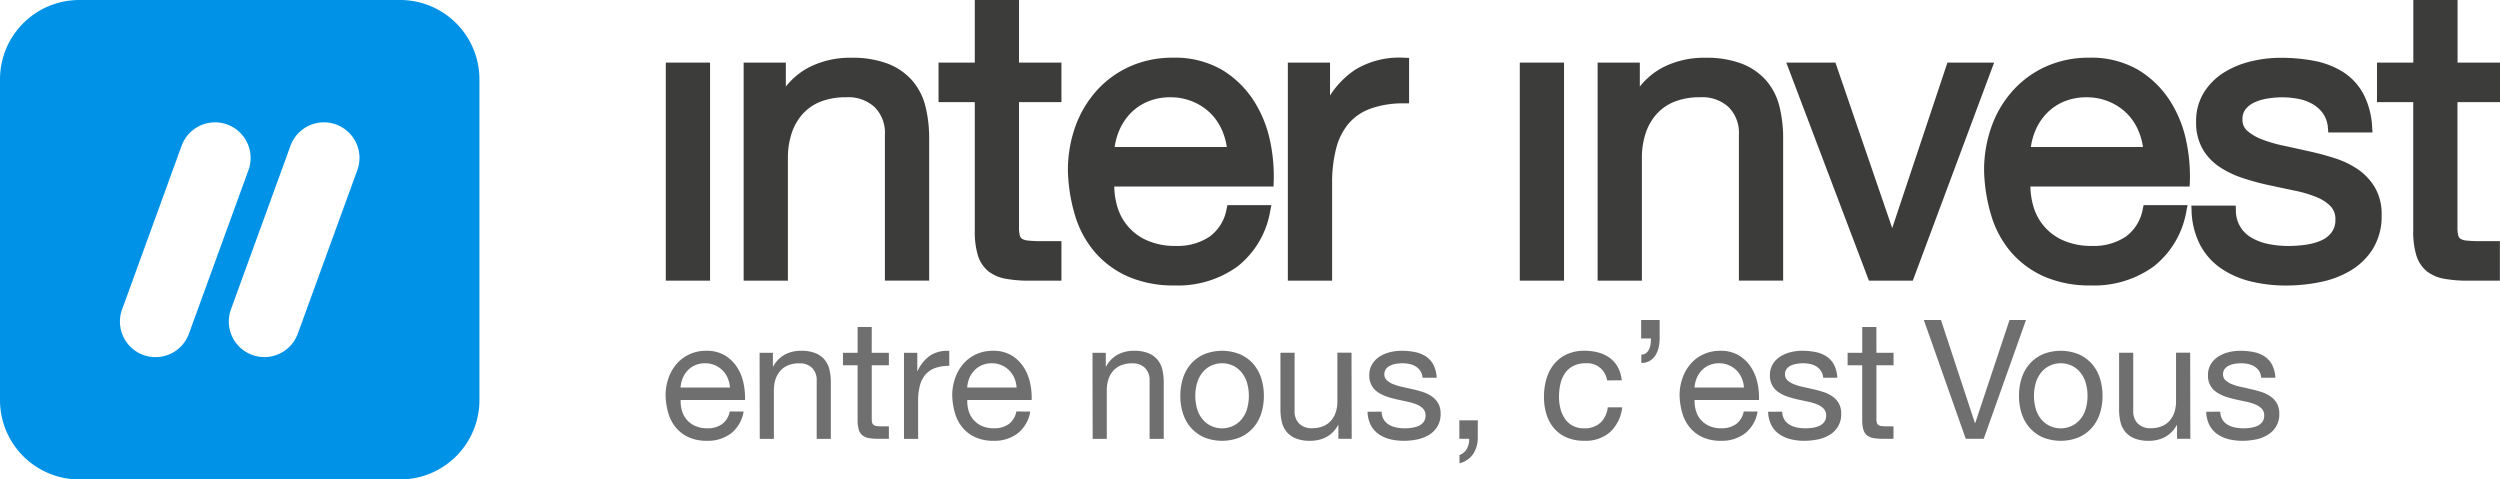
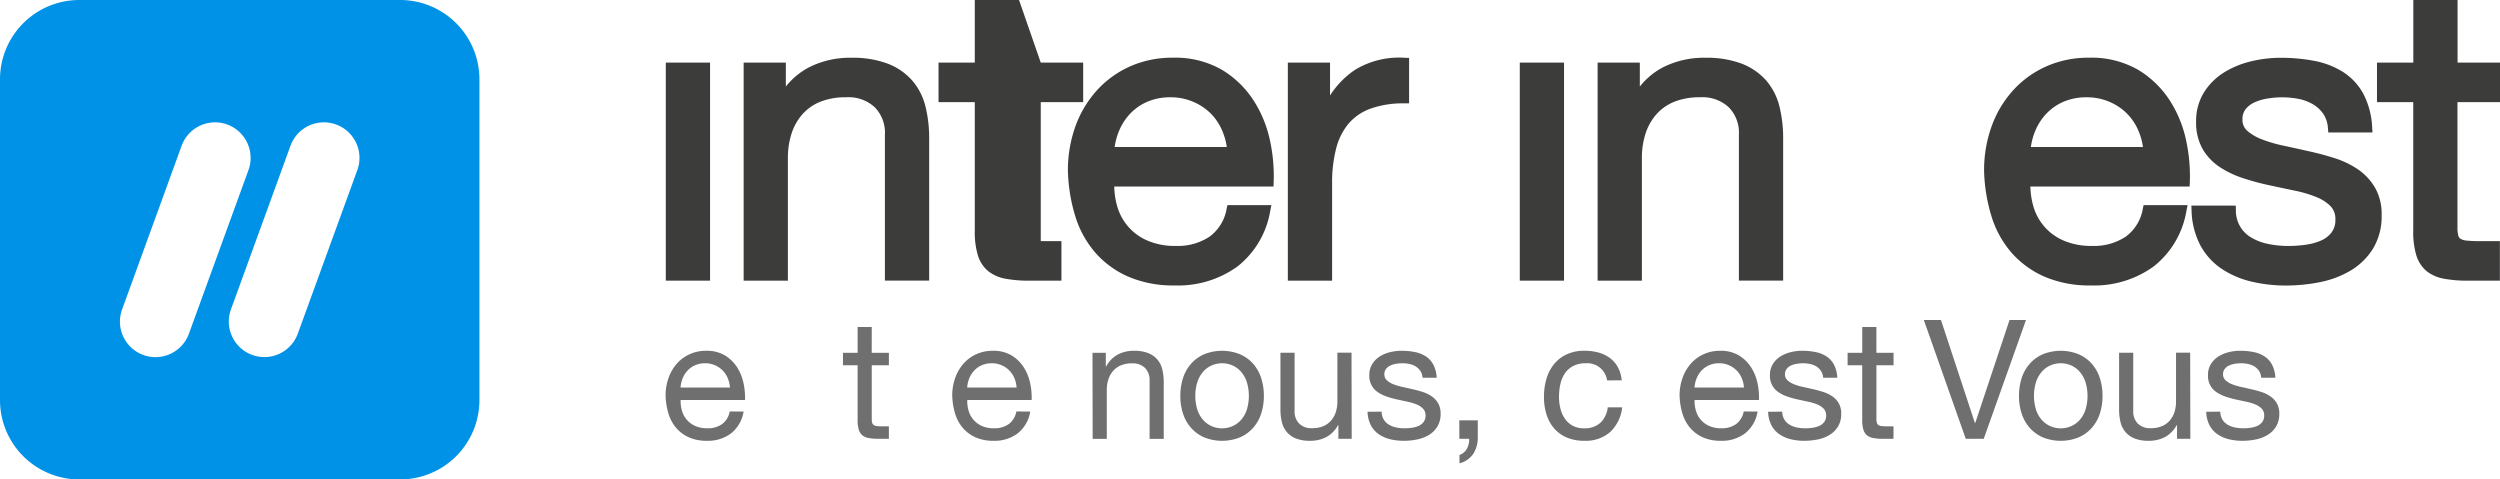
<svg xmlns="http://www.w3.org/2000/svg" height="31.332" viewBox="0 0 163.382 31.332" width="163.382">
  <g id="logo_II_RVB" transform="translate(81.691 15.666)">
    <g data-name="Groupe 2735" id="Groupe_2735" transform="translate(-81.691 -15.666)">
      <g data-name="Groupe 2732" id="Groupe_2732" transform="translate(43.498 20.914)">
        <path d="M365.158,193.733a2.286,2.286,0,0,1-.815,1.424,2.513,2.513,0,0,1-1.587.489,2.826,2.826,0,0,1-1.169-.223,2.357,2.357,0,0,1-.832-.614,2.582,2.582,0,0,1-.506-.935,4.5,4.5,0,0,1-.19-1.185,3.393,3.393,0,0,1,.2-1.169,2.8,2.8,0,0,1,.549-.93,2.493,2.493,0,0,1,.837-.609,2.557,2.557,0,0,1,1.06-.217,2.306,2.306,0,0,1,1.245.31,2.466,2.466,0,0,1,.794.788,3.118,3.118,0,0,1,.413,1.044,4.477,4.477,0,0,1,.093,1.076h-4.208a2.227,2.227,0,0,0,.087.7,1.584,1.584,0,0,0,.315.587,1.551,1.551,0,0,0,.554.408,1.913,1.913,0,0,0,.794.152,1.6,1.6,0,0,0,.957-.272,1.305,1.305,0,0,0,.5-.826Zm-.892-1.566a1.9,1.9,0,0,0-.147-.62,1.585,1.585,0,0,0-1.473-.968,1.611,1.611,0,0,0-.647.125,1.5,1.5,0,0,0-.495.342,1.64,1.64,0,0,0-.326.506,1.923,1.923,0,0,0-.141.614Z" data-name="Tracé 9280" fill="#706f6f" id="Trac_9280" transform="translate(-360.059 -187.753)" />
-         <path d="M410.907,189.894h.87v.892h.022a1.916,1.916,0,0,1,.756-.772,2.216,2.216,0,0,1,1.071-.25,2.441,2.441,0,0,1,.924.152,1.522,1.522,0,0,1,.6.424,1.576,1.576,0,0,1,.321.647,3.485,3.485,0,0,1,.092.832v3.7h-.924V191.71a1.117,1.117,0,0,0-.3-.826,1.132,1.132,0,0,0-.837-.3,1.884,1.884,0,0,0-.734.13,1.377,1.377,0,0,0-.516.37,1.594,1.594,0,0,0-.31.56,2.274,2.274,0,0,0-.1.7v3.175h-.924Z" data-name="Tracé 9281" fill="#706f6f" id="Trac_9281" transform="translate(-404.764 -187.753)" />
        <path d="M457.878,178.579H459v.815h-1.12v3.49a1.008,1.008,0,0,0,.027.261.268.268,0,0,0,.1.152.454.454,0,0,0,.212.071,3.084,3.084,0,0,0,.353.016H459v.815h-.707a3.319,3.319,0,0,1-.614-.049.9.9,0,0,1-.413-.179.766.766,0,0,1-.234-.37,2.135,2.135,0,0,1-.076-.631v-3.577H456v-.815h.957v-1.685h.924Z" data-name="Tracé 9282" fill="#706f6f" id="Trac_9282" transform="translate(-444.407 -176.437)" />
-         <path d="M489.027,189.885h.87v1.185h.022a2.5,2.5,0,0,1,.826-1.011,2.079,2.079,0,0,1,1.24-.3v.979a2.616,2.616,0,0,0-.946.152,1.492,1.492,0,0,0-.631.446,1.841,1.841,0,0,0-.348.718,3.855,3.855,0,0,0-.109.957v2.5h-.924Z" data-name="Tracé 9283" fill="#706f6f" id="Trac_9283" transform="translate(-473.447 -187.743)" />
        <path d="M520.226,193.733a2.286,2.286,0,0,1-.815,1.424,2.513,2.513,0,0,1-1.587.489,2.825,2.825,0,0,1-1.169-.223,2.356,2.356,0,0,1-.832-.614,2.582,2.582,0,0,1-.506-.935,4.5,4.5,0,0,1-.19-1.185,3.4,3.4,0,0,1,.2-1.169,2.8,2.8,0,0,1,.549-.93,2.492,2.492,0,0,1,.837-.609,2.557,2.557,0,0,1,1.06-.217,2.307,2.307,0,0,1,1.245.31,2.464,2.464,0,0,1,.794.788,3.118,3.118,0,0,1,.413,1.044,4.475,4.475,0,0,1,.093,1.076h-4.208a2.229,2.229,0,0,0,.087.7,1.584,1.584,0,0,0,.315.587,1.551,1.551,0,0,0,.554.408,1.913,1.913,0,0,0,.794.152,1.6,1.6,0,0,0,.957-.272,1.305,1.305,0,0,0,.5-.826Zm-.892-1.566a1.894,1.894,0,0,0-.147-.62,1.585,1.585,0,0,0-1.473-.968,1.611,1.611,0,0,0-.647.125,1.5,1.5,0,0,0-.495.342,1.64,1.64,0,0,0-.326.506,1.925,1.925,0,0,0-.141.614Z" data-name="Tracé 9284" fill="#706f6f" id="Trac_9284" transform="translate(-496.394 -187.753)" />
        <path d="M590.995,189.894h.87v.892h.022a1.915,1.915,0,0,1,.756-.772,2.216,2.216,0,0,1,1.071-.25,2.442,2.442,0,0,1,.924.152,1.523,1.523,0,0,1,.6.424,1.576,1.576,0,0,1,.321.647,3.486,3.486,0,0,1,.092.832v3.7h-.924V191.71a1.117,1.117,0,0,0-.3-.826,1.132,1.132,0,0,0-.837-.3,1.884,1.884,0,0,0-.734.13,1.377,1.377,0,0,0-.516.37,1.594,1.594,0,0,0-.31.56,2.275,2.275,0,0,0-.1.7v3.175h-.924Z" data-name="Tracé 9285" fill="#706f6f" id="Trac_9285" transform="translate(-563.096 -187.753)" />
        <path d="M638.689,191.553a2.621,2.621,0,0,1,.522-.935,2.472,2.472,0,0,1,.854-.625,3.148,3.148,0,0,1,2.354,0,2.46,2.46,0,0,1,.859.625,2.626,2.626,0,0,1,.522.935,3.748,3.748,0,0,1,.174,1.158,3.7,3.7,0,0,1-.174,1.153,2.63,2.63,0,0,1-.522.93,2.457,2.457,0,0,1-.859.625,3.148,3.148,0,0,1-2.354,0,2.469,2.469,0,0,1-.854-.625,2.625,2.625,0,0,1-.522-.93,3.692,3.692,0,0,1-.174-1.153A3.744,3.744,0,0,1,638.689,191.553Zm.94,2.066a1.9,1.9,0,0,0,.375.663,1.624,1.624,0,0,0,.56.408,1.7,1.7,0,0,0,1.359,0,1.626,1.626,0,0,0,.56-.408,1.9,1.9,0,0,0,.375-.663,3.1,3.1,0,0,0,0-1.816,1.966,1.966,0,0,0-.375-.669,1.6,1.6,0,0,0-.56-.413,1.7,1.7,0,0,0-1.359,0,1.6,1.6,0,0,0-.56.413,1.962,1.962,0,0,0-.375.669,3.1,3.1,0,0,0,0,1.816Z" data-name="Tracé 9286" fill="#706f6f" id="Trac_9286" transform="translate(-604.875 -187.753)" />
        <path d="M697.348,196.465h-.87v-.892h-.022a1.915,1.915,0,0,1-.756.772,2.215,2.215,0,0,1-1.071.25,2.439,2.439,0,0,1-.924-.152,1.516,1.516,0,0,1-.6-.424,1.573,1.573,0,0,1-.321-.647,3.477,3.477,0,0,1-.092-.832v-3.7h.924v3.805a1.116,1.116,0,0,0,.3.826,1.13,1.13,0,0,0,.837.3,1.882,1.882,0,0,0,.734-.13,1.375,1.375,0,0,0,.516-.37,1.591,1.591,0,0,0,.31-.56,2.276,2.276,0,0,0,.1-.7v-3.175h.924Z" data-name="Tracé 9287" fill="#706f6f" id="Trac_9287" transform="translate(-652.509 -188.702)" />
        <path d="M740.689,193.743a1.029,1.029,0,0,0,.141.522,1,1,0,0,0,.342.332,1.536,1.536,0,0,0,.478.179,2.731,2.731,0,0,0,.549.054,3.387,3.387,0,0,0,.457-.033,1.671,1.671,0,0,0,.44-.12.826.826,0,0,0,.332-.256.682.682,0,0,0,.13-.429.619.619,0,0,0-.158-.44,1.2,1.2,0,0,0-.413-.277,3.237,3.237,0,0,0-.587-.179l-.68-.147a6.481,6.481,0,0,1-.674-.185,2.439,2.439,0,0,1-.587-.283,1.258,1.258,0,0,1-.576-1.12,1.347,1.347,0,0,1,.19-.728,1.558,1.558,0,0,1,.489-.495,2.253,2.253,0,0,1,.674-.283,3.111,3.111,0,0,1,.745-.092,4.464,4.464,0,0,1,.875.082,2.041,2.041,0,0,1,.718.283,1.466,1.466,0,0,1,.495.544,2.066,2.066,0,0,1,.217.854h-.924a.9.9,0,0,0-.147-.451,1,1,0,0,0-.3-.288,1.318,1.318,0,0,0-.4-.158,2.1,2.1,0,0,0-.451-.049,2.749,2.749,0,0,0-.419.033,1.408,1.408,0,0,0-.386.114.752.752,0,0,0-.283.223.554.554,0,0,0-.109.348.516.516,0,0,0,.169.4,1.4,1.4,0,0,0,.43.256,3.734,3.734,0,0,0,.587.174q.326.071.652.147a7.014,7.014,0,0,1,.68.185,2.222,2.222,0,0,1,.587.288,1.413,1.413,0,0,1,.413.451,1.327,1.327,0,0,1,.158.674,1.572,1.572,0,0,1-.212.843,1.638,1.638,0,0,1-.554.549,2.4,2.4,0,0,1-.772.294,4.29,4.29,0,0,1-.853.087,3.734,3.734,0,0,1-.9-.1,2.264,2.264,0,0,1-.745-.326,1.633,1.633,0,0,1-.522-.587,2.032,2.032,0,0,1-.217-.886Z" data-name="Tracé 9288" fill="#706f6f" id="Trac_9288" transform="translate(-693.893 -187.753)" />
        <path d="M789.445,227.384h1.207v1.1a1.976,1.976,0,0,1-.283,1.071,1.531,1.531,0,0,1-.913.636v-.544a.851.851,0,0,0,.31-.185.9.9,0,0,0,.2-.272,1.435,1.435,0,0,0,.1-.31,1.021,1.021,0,0,0,.022-.288h-.641Z" data-name="Tracé 9289" fill="#706f6f" id="Trac_9289" transform="translate(-737.572 -220.828)" />
        <path d="M839.376,191.7a1.3,1.3,0,0,0-1.392-1.12,1.725,1.725,0,0,0-.837.185,1.494,1.494,0,0,0-.538.489,2.055,2.055,0,0,0-.288.7,3.817,3.817,0,0,0-.087.821,3.127,3.127,0,0,0,.092.761,2.038,2.038,0,0,0,.288.658,1.471,1.471,0,0,0,.505.462,1.522,1.522,0,0,0,.756.174,1.5,1.5,0,0,0,1.066-.364,1.618,1.618,0,0,0,.478-1.006h.946a2.614,2.614,0,0,1-.783,1.609,2.417,2.417,0,0,1-1.7.576,2.861,2.861,0,0,1-1.136-.212,2.255,2.255,0,0,1-.826-.593,2.535,2.535,0,0,1-.5-.908,3.786,3.786,0,0,1-.168-1.158,4.125,4.125,0,0,1,.163-1.18,2.729,2.729,0,0,1,.495-.957,2.333,2.333,0,0,1,.826-.641,2.714,2.714,0,0,1,1.169-.234,3.4,3.4,0,0,1,.9.114,2.248,2.248,0,0,1,.745.353,1.847,1.847,0,0,1,.527.6,2.286,2.286,0,0,1,.256.864Z" data-name="Tracé 9290" fill="#706f6f" id="Trac_9290" transform="translate(-777.847 -187.753)" />
-         <path d="M887.814,173.114h1.207v1.207a2.577,2.577,0,0,1-.071.614,1.561,1.561,0,0,1-.217.506,1.13,1.13,0,0,1-.37.348,1.049,1.049,0,0,1-.538.13v-.544a.483.483,0,0,0,.3-.092.7.7,0,0,0,.2-.245,1.118,1.118,0,0,0,.1-.342,2.664,2.664,0,0,0,.027-.375h-.641Z" data-name="Tracé 9291" fill="#706f6f" id="Trac_9291" transform="translate(-824.057 -173.114)" />
        <path d="M913.7,193.733a2.286,2.286,0,0,1-.815,1.424,2.513,2.513,0,0,1-1.587.489,2.825,2.825,0,0,1-1.169-.223,2.357,2.357,0,0,1-.832-.614,2.586,2.586,0,0,1-.506-.935,4.5,4.5,0,0,1-.19-1.185,3.4,3.4,0,0,1,.2-1.169,2.8,2.8,0,0,1,.549-.93,2.492,2.492,0,0,1,.837-.609,2.557,2.557,0,0,1,1.06-.217,2.306,2.306,0,0,1,1.245.31,2.464,2.464,0,0,1,.794.788,3.118,3.118,0,0,1,.413,1.044,4.475,4.475,0,0,1,.092,1.076h-4.208a2.228,2.228,0,0,0,.087.7,1.585,1.585,0,0,0,.315.587,1.553,1.553,0,0,0,.555.408,1.912,1.912,0,0,0,.794.152,1.6,1.6,0,0,0,.957-.272,1.3,1.3,0,0,0,.5-.826Zm-.892-1.566a1.9,1.9,0,0,0-.147-.62,1.585,1.585,0,0,0-1.473-.968,1.611,1.611,0,0,0-.647.125,1.5,1.5,0,0,0-.495.342,1.639,1.639,0,0,0-.326.506,1.924,1.924,0,0,0-.141.614Z" data-name="Tracé 9292" fill="#706f6f" id="Trac_9292" transform="translate(-842.334 -187.753)" />
        <path d="M957.406,193.743a1.028,1.028,0,0,0,.141.522,1,1,0,0,0,.343.332,1.533,1.533,0,0,0,.478.179,2.729,2.729,0,0,0,.549.054,3.387,3.387,0,0,0,.457-.033,1.672,1.672,0,0,0,.44-.12.825.825,0,0,0,.332-.256.681.681,0,0,0,.13-.429.62.62,0,0,0-.158-.44,1.2,1.2,0,0,0-.413-.277,3.231,3.231,0,0,0-.587-.179l-.68-.147a6.5,6.5,0,0,1-.674-.185,2.438,2.438,0,0,1-.587-.283,1.258,1.258,0,0,1-.576-1.12,1.347,1.347,0,0,1,.19-.728,1.557,1.557,0,0,1,.489-.495,2.253,2.253,0,0,1,.674-.283,3.111,3.111,0,0,1,.745-.092,4.462,4.462,0,0,1,.875.082,2.04,2.04,0,0,1,.718.283,1.465,1.465,0,0,1,.495.544,2.065,2.065,0,0,1,.217.854h-.924a.9.9,0,0,0-.147-.451,1,1,0,0,0-.3-.288,1.318,1.318,0,0,0-.4-.158,2.1,2.1,0,0,0-.451-.049,2.747,2.747,0,0,0-.419.033,1.409,1.409,0,0,0-.386.114.753.753,0,0,0-.283.223.554.554,0,0,0-.109.348.515.515,0,0,0,.169.4,1.4,1.4,0,0,0,.429.256,3.737,3.737,0,0,0,.587.174q.326.071.652.147a7.015,7.015,0,0,1,.68.185,2.219,2.219,0,0,1,.587.288,1.41,1.41,0,0,1,.413.451,1.326,1.326,0,0,1,.158.674,1.572,1.572,0,0,1-.212.843,1.639,1.639,0,0,1-.555.549,2.4,2.4,0,0,1-.772.294,4.291,4.291,0,0,1-.854.087,3.735,3.735,0,0,1-.9-.1,2.267,2.267,0,0,1-.745-.326,1.634,1.634,0,0,1-.522-.587,2.034,2.034,0,0,1-.217-.886Z" data-name="Tracé 9293" fill="#706f6f" id="Trac_9293" transform="translate(-884.429 -187.753)" />
        <path d="M1001.383,178.579h1.12v.815h-1.12v3.49a1.008,1.008,0,0,0,.027.261.268.268,0,0,0,.1.152.454.454,0,0,0,.212.071,3.084,3.084,0,0,0,.353.016h.424v.815h-.707a3.319,3.319,0,0,1-.614-.049.9.9,0,0,1-.413-.179.766.766,0,0,1-.234-.37,2.136,2.136,0,0,1-.076-.631v-3.577H999.5v-.815h.957v-1.685h.924Z" data-name="Tracé 9294" fill="#706f6f" id="Trac_9294" transform="translate(-922.252 -176.437)" />
        <path d="M1044.635,180.877h-1.174l-2.74-7.763h1.12l2.218,6.73h.022l2.24-6.73h1.076Z" data-name="Tracé 9295" fill="#706f6f" id="Trac_9295" transform="translate(-958.491 -173.114)" />
        <path d="M1092.376,191.553a2.621,2.621,0,0,1,.522-.935,2.474,2.474,0,0,1,.854-.625,3.148,3.148,0,0,1,2.354,0,2.459,2.459,0,0,1,.859.625,2.623,2.623,0,0,1,.522.935,3.748,3.748,0,0,1,.174,1.158,3.7,3.7,0,0,1-.174,1.153,2.627,2.627,0,0,1-.522.93,2.456,2.456,0,0,1-.859.625,3.148,3.148,0,0,1-2.354,0,2.471,2.471,0,0,1-.854-.625,2.625,2.625,0,0,1-.522-.93,3.692,3.692,0,0,1-.174-1.153A3.744,3.744,0,0,1,1092.376,191.553Zm.941,2.066a1.9,1.9,0,0,0,.375.663,1.624,1.624,0,0,0,.56.408,1.7,1.7,0,0,0,1.359,0,1.625,1.625,0,0,0,.56-.408,1.9,1.9,0,0,0,.375-.663,3.1,3.1,0,0,0,0-1.816,1.964,1.964,0,0,0-.375-.669,1.6,1.6,0,0,0-.56-.413,1.7,1.7,0,0,0-1.359,0,1.6,1.6,0,0,0-.56.413,1.962,1.962,0,0,0-.375.669,3.1,3.1,0,0,0,0,1.816Z" data-name="Tracé 9296" fill="#706f6f" id="Trac_9296" transform="translate(-1003.753 -187.753)" />
        <path d="M1151.033,196.465h-.87v-.892h-.022a1.914,1.914,0,0,1-.756.772,2.215,2.215,0,0,1-1.071.25,2.44,2.44,0,0,1-.924-.152,1.516,1.516,0,0,1-.6-.424,1.573,1.573,0,0,1-.321-.647,3.477,3.477,0,0,1-.092-.832v-3.7h.924v3.805a1.116,1.116,0,0,0,.3.826,1.13,1.13,0,0,0,.837.3,1.883,1.883,0,0,0,.734-.13,1.375,1.375,0,0,0,.516-.37,1.593,1.593,0,0,0,.31-.56,2.276,2.276,0,0,0,.1-.7v-3.175h.924Z" data-name="Tracé 9297" fill="#706f6f" id="Trac_9297" transform="translate(-1051.386 -188.702)" />
        <path d="M1194.375,193.743a1.029,1.029,0,0,0,.141.522,1,1,0,0,0,.343.332,1.535,1.535,0,0,0,.478.179,2.73,2.73,0,0,0,.549.054,3.388,3.388,0,0,0,.457-.033,1.673,1.673,0,0,0,.44-.12.827.827,0,0,0,.332-.256.682.682,0,0,0,.13-.429.619.619,0,0,0-.158-.44,1.2,1.2,0,0,0-.413-.277,3.237,3.237,0,0,0-.587-.179l-.679-.147a6.491,6.491,0,0,1-.674-.185,2.443,2.443,0,0,1-.587-.283,1.258,1.258,0,0,1-.576-1.12,1.346,1.346,0,0,1,.19-.728,1.557,1.557,0,0,1,.489-.495,2.255,2.255,0,0,1,.674-.283,3.111,3.111,0,0,1,.745-.092,4.462,4.462,0,0,1,.875.082,2.039,2.039,0,0,1,.718.283,1.465,1.465,0,0,1,.495.544,2.065,2.065,0,0,1,.217.854h-.924a.906.906,0,0,0-.147-.451,1.006,1.006,0,0,0-.3-.288,1.319,1.319,0,0,0-.4-.158,2.1,2.1,0,0,0-.451-.049,2.747,2.747,0,0,0-.419.033,1.409,1.409,0,0,0-.386.114.752.752,0,0,0-.283.223.554.554,0,0,0-.109.348.515.515,0,0,0,.169.4,1.4,1.4,0,0,0,.43.256,3.737,3.737,0,0,0,.587.174q.326.071.652.147a7.015,7.015,0,0,1,.68.185,2.221,2.221,0,0,1,.587.288,1.412,1.412,0,0,1,.413.451,1.327,1.327,0,0,1,.158.674,1.572,1.572,0,0,1-.212.843,1.637,1.637,0,0,1-.554.549,2.4,2.4,0,0,1-.772.294,4.29,4.29,0,0,1-.853.087,3.734,3.734,0,0,1-.9-.1,2.264,2.264,0,0,1-.745-.326,1.632,1.632,0,0,1-.522-.587,2.032,2.032,0,0,1-.217-.886Z" data-name="Tracé 9298" fill="#706f6f" id="Trac_9298" transform="translate(-1092.771 -187.753)" />
      </g>
      <g data-name="Groupe 2734" id="Groupe_2734" transform="translate(43.512)">
        <g data-name="Groupe 2733" id="Groupe_2733">
          <rect data-name="Rectangle 2320" fill="#3c3c3b" height="14.25" id="Rectangle_2320" transform="translate(0 4.091)" width="2.892" />
          <path d="M413.325,32.748a4.085,4.085,0,0,0-1.6-1.113,6.476,6.476,0,0,0-2.4-.391,5.9,5.9,0,0,0-2.793.642,4.754,4.754,0,0,0-1.481,1.239V31.561h-2.758v14.25h2.892V37.8a5.15,5.15,0,0,1,.241-1.608,3.564,3.564,0,0,1,.707-1.254,3.121,3.121,0,0,1,1.167-.818,4.471,4.471,0,0,1,1.7-.294,2.525,2.525,0,0,1,1.862.653,2.373,2.373,0,0,1,.663,1.79v9.54h2.893V36.535a8.64,8.64,0,0,0-.238-2.093A4.115,4.115,0,0,0,413.325,32.748Z" data-name="Tracé 9299" fill="#3c3c3b" id="Trac_9299" transform="translate(-397.206 -27.469)" />
-           <path d="M512.968,0h-2.892V4.091h-2.369V6.675h2.369v8.382a5.322,5.322,0,0,0,.2,1.624,2.158,2.158,0,0,0,.676,1.039,2.559,2.559,0,0,0,1.158.5,8.7,8.7,0,0,0,1.577.124h2.052V15.758h-1.352a7.5,7.5,0,0,1-.84-.038.873.873,0,0,1-.387-.119.35.35,0,0,1-.138-.2,2.126,2.126,0,0,1-.056-.551V6.675h2.773V4.091h-2.773Z" data-name="Tracé 9300" fill="#3c3c3b" id="Trac_9300" transform="translate(-489.883)" />
+           <path d="M512.968,0h-2.892V4.091h-2.369V6.675h2.369v8.382a5.322,5.322,0,0,0,.2,1.624,2.158,2.158,0,0,0,.676,1.039,2.559,2.559,0,0,0,1.158.5,8.7,8.7,0,0,0,1.577.124h2.052V15.758h-1.352V6.675h2.773V4.091h-2.773Z" data-name="Tracé 9300" fill="#3c3c3b" id="Trac_9300" transform="translate(-489.883)" />
          <path d="M589.828,34.049a6.373,6.373,0,0,0-2.062-2.009,6.122,6.122,0,0,0-3.241-.8,6.767,6.767,0,0,0-2.747.554,6.493,6.493,0,0,0-2.173,1.55,7.087,7.087,0,0,0-1.421,2.356,8.444,8.444,0,0,0-.5,2.953,11.075,11.075,0,0,0,.485,2.958,6.567,6.567,0,0,0,1.313,2.378,6.155,6.155,0,0,0,2.165,1.568,7.452,7.452,0,0,0,3.016.567,6.629,6.629,0,0,0,4.114-1.249,5.843,5.843,0,0,0,2.132-3.638l.073-.362h-2.873l-.052.237a2.846,2.846,0,0,1-1.117,1.824,3.758,3.758,0,0,1-2.2.605A4.542,4.542,0,0,1,582.9,43.2a3.457,3.457,0,0,1-1.987-2.226,4.936,4.936,0,0,1-.2-1.313h10.407l.012-.289a11.019,11.019,0,0,0-.235-2.687A7.824,7.824,0,0,0,589.828,34.049Zm-5.437-.222a3.735,3.735,0,0,1,1.445.28,3.651,3.651,0,0,1,1.157.755,3.561,3.561,0,0,1,.769,1.132,4.217,4.217,0,0,1,.305,1.082H580.74a4.239,4.239,0,0,1,.294-1.072,3.687,3.687,0,0,1,.746-1.135,3.415,3.415,0,0,1,1.126-.764A3.776,3.776,0,0,1,584.391,33.828Z" data-name="Tracé 9301" fill="#3c3c3b" id="Trac_9301" transform="translate(-551.405 -27.469)" />
          <path d="M701.072,32.009a5.793,5.793,0,0,0-1.633,1.674V31.537h-2.758v14.25h2.893V39.415a8.93,8.93,0,0,1,.259-2.246,4.158,4.158,0,0,1,.8-1.625,3.412,3.412,0,0,1,1.437-.993,6.327,6.327,0,0,1,2.235-.35h.3V31.229l-.293-.008A5.54,5.54,0,0,0,701.072,32.009Z" data-name="Tracé 9302" fill="#3c3c3b" id="Trac_9302" transform="translate(-656.029 -27.446)" />
          <rect data-name="Rectangle 2321" fill="#3c3c3b" height="14.25" id="Rectangle_2321" transform="translate(55.81 4.091)" width="2.892" />
          <path d="M875.294,32.748a4.085,4.085,0,0,0-1.6-1.113,6.477,6.477,0,0,0-2.4-.391,5.9,5.9,0,0,0-2.793.642,4.755,4.755,0,0,0-1.481,1.239V31.561h-2.758v14.25h2.893V37.8a5.148,5.148,0,0,1,.241-1.608,3.564,3.564,0,0,1,.707-1.254,3.122,3.122,0,0,1,1.167-.818,4.472,4.472,0,0,1,1.7-.294,2.525,2.525,0,0,1,1.862.653,2.373,2.373,0,0,1,.663,1.79v9.54h2.892V36.535a8.635,8.635,0,0,0-.238-2.093A4.113,4.113,0,0,0,875.294,32.748Z" data-name="Tracé 9303" fill="#3c3c3b" id="Trac_9303" transform="translate(-803.365 -27.469)" />
-           <path d="M976.856,33.865l-3.609,10.816-3.711-10.816h-3.211l5.4,14.25h2.868l5.314-14.25Z" data-name="Tracé 9304" fill="#3c3c3b" id="Trac_9304" transform="translate(-893.098 -29.774)" />
          <path d="M1085.451,34.049a6.372,6.372,0,0,0-2.062-2.009,6.122,6.122,0,0,0-3.241-.8,6.768,6.768,0,0,0-2.747.554,6.5,6.5,0,0,0-2.173,1.55,7.089,7.089,0,0,0-1.421,2.356,8.448,8.448,0,0,0-.5,2.953,11.072,11.072,0,0,0,.485,2.958,6.569,6.569,0,0,0,1.313,2.378,6.155,6.155,0,0,0,2.165,1.568,7.451,7.451,0,0,0,3.016.567,6.628,6.628,0,0,0,4.114-1.249,5.843,5.843,0,0,0,2.132-3.638l.073-.362h-2.873l-.052.237a2.845,2.845,0,0,1-1.117,1.824,3.758,3.758,0,0,1-2.2.605,4.542,4.542,0,0,1-1.843-.344,3.456,3.456,0,0,1-1.987-2.226,4.938,4.938,0,0,1-.2-1.313h10.407l.013-.289a11.011,11.011,0,0,0-.235-2.687A7.818,7.818,0,0,0,1085.451,34.049Zm-5.437-.222a3.735,3.735,0,0,1,1.445.28,3.651,3.651,0,0,1,1.157.755,3.564,3.564,0,0,1,.769,1.132,4.216,4.216,0,0,1,.305,1.082h-7.326a4.236,4.236,0,0,1,.294-1.072,3.688,3.688,0,0,1,.746-1.135,3.418,3.418,0,0,1,1.126-.764A3.775,3.775,0,0,1,1080.013,33.828Z" data-name="Tracé 9305" fill="#3c3c3b" id="Trac_9305" transform="translate(-987.153 -27.469)" />
          <path d="M1196.4,38.543a5.865,5.865,0,0,0-1.533-.738c-.556-.178-1.132-.332-1.708-.456-.536-.122-1.081-.243-1.62-.357a9.168,9.168,0,0,1-1.407-.408,3.2,3.2,0,0,1-.973-.565.943.943,0,0,1-.315-.75,1.025,1.025,0,0,1,.2-.658,1.564,1.564,0,0,1,.589-.453,3.248,3.248,0,0,1,.875-.253,5.664,5.664,0,0,1,2.045.036,3.015,3.015,0,0,1,.905.347,2.176,2.176,0,0,1,.662.615,1.877,1.877,0,0,1,.309.945l.023.277h2.889l-.021-.322a5.254,5.254,0,0,0-.575-2.2,3.9,3.9,0,0,0-1.327-1.429,5.43,5.43,0,0,0-1.881-.728,11.619,11.619,0,0,0-2.225-.2,8.184,8.184,0,0,0-1.915.233,5.958,5.958,0,0,0-1.758.724,4.131,4.131,0,0,0-1.306,1.295,3.531,3.531,0,0,0-.518,1.931,3.472,3.472,0,0,0,.432,1.79,3.567,3.567,0,0,0,1.131,1.181,6.433,6.433,0,0,0,1.525.72,16.791,16.791,0,0,0,1.7.457q.862.185,1.684.357a7.871,7.871,0,0,1,1.4.419,2.7,2.7,0,0,1,.921.6,1.186,1.186,0,0,1,.307.861,1.328,1.328,0,0,1-.258.856,1.726,1.726,0,0,1-.7.529,3.926,3.926,0,0,1-1.012.269,8.29,8.29,0,0,1-1.091.076,6.624,6.624,0,0,1-1.3-.126,3.571,3.571,0,0,1-1.093-.4,2.02,2.02,0,0,1-1.047-1.821l-.01-.292h-2.9l.013.315a5.176,5.176,0,0,0,.575,2.284,4.309,4.309,0,0,0,1.389,1.531,6,6,0,0,0,1.941.835,9.773,9.773,0,0,0,2.292.259,11.2,11.2,0,0,0,2.172-.217,6.354,6.354,0,0,0,2.006-.749,4.336,4.336,0,0,0,1.475-1.432,4.071,4.071,0,0,0,.572-2.207,3.48,3.48,0,0,0-.432-1.79A3.766,3.766,0,0,0,1196.4,38.543Z" data-name="Tracé 9306" fill="#3c3c3b" id="Trac_9306" transform="translate(-1085.804 -27.469)" />
          <path d="M1293.939,6.675V4.091h-2.773V0h-2.892V4.091H1285.9V6.675h2.369v8.382a5.323,5.323,0,0,0,.2,1.624,2.159,2.159,0,0,0,.676,1.039,2.559,2.559,0,0,0,1.158.5,8.7,8.7,0,0,0,1.577.124h2.052V15.758h-1.352a7.5,7.5,0,0,1-.84-.038.873.873,0,0,1-.387-.119.35.35,0,0,1-.138-.2,2.126,2.126,0,0,1-.056-.551V6.675Z" data-name="Tracé 9307" fill="#3c3c3b" id="Trac_9307" transform="translate(-1174.069)" />
        </g>
      </g>
      <path d="M26.147,0H5.185A5.185,5.185,0,0,0,0,5.185V26.147a5.185,5.185,0,0,0,5.185,5.185H26.147a5.185,5.185,0,0,0,5.185-5.185V5.185A5.185,5.185,0,0,0,26.147,0ZM9.368,23.2a2.324,2.324,0,0,1-1.389-2.979L11.87,9.525a2.324,2.324,0,1,1,4.368,1.59L12.347,21.807A2.324,2.324,0,0,1,9.368,23.2ZM23.353,11.115,19.462,21.807a2.324,2.324,0,0,1-4.368-1.59L18.985,9.525a2.324,2.324,0,1,1,4.368,1.59Z" data-name="Tracé 9308" fill="#0092e7" id="Trac_9308" />
    </g>
  </g>
</svg>